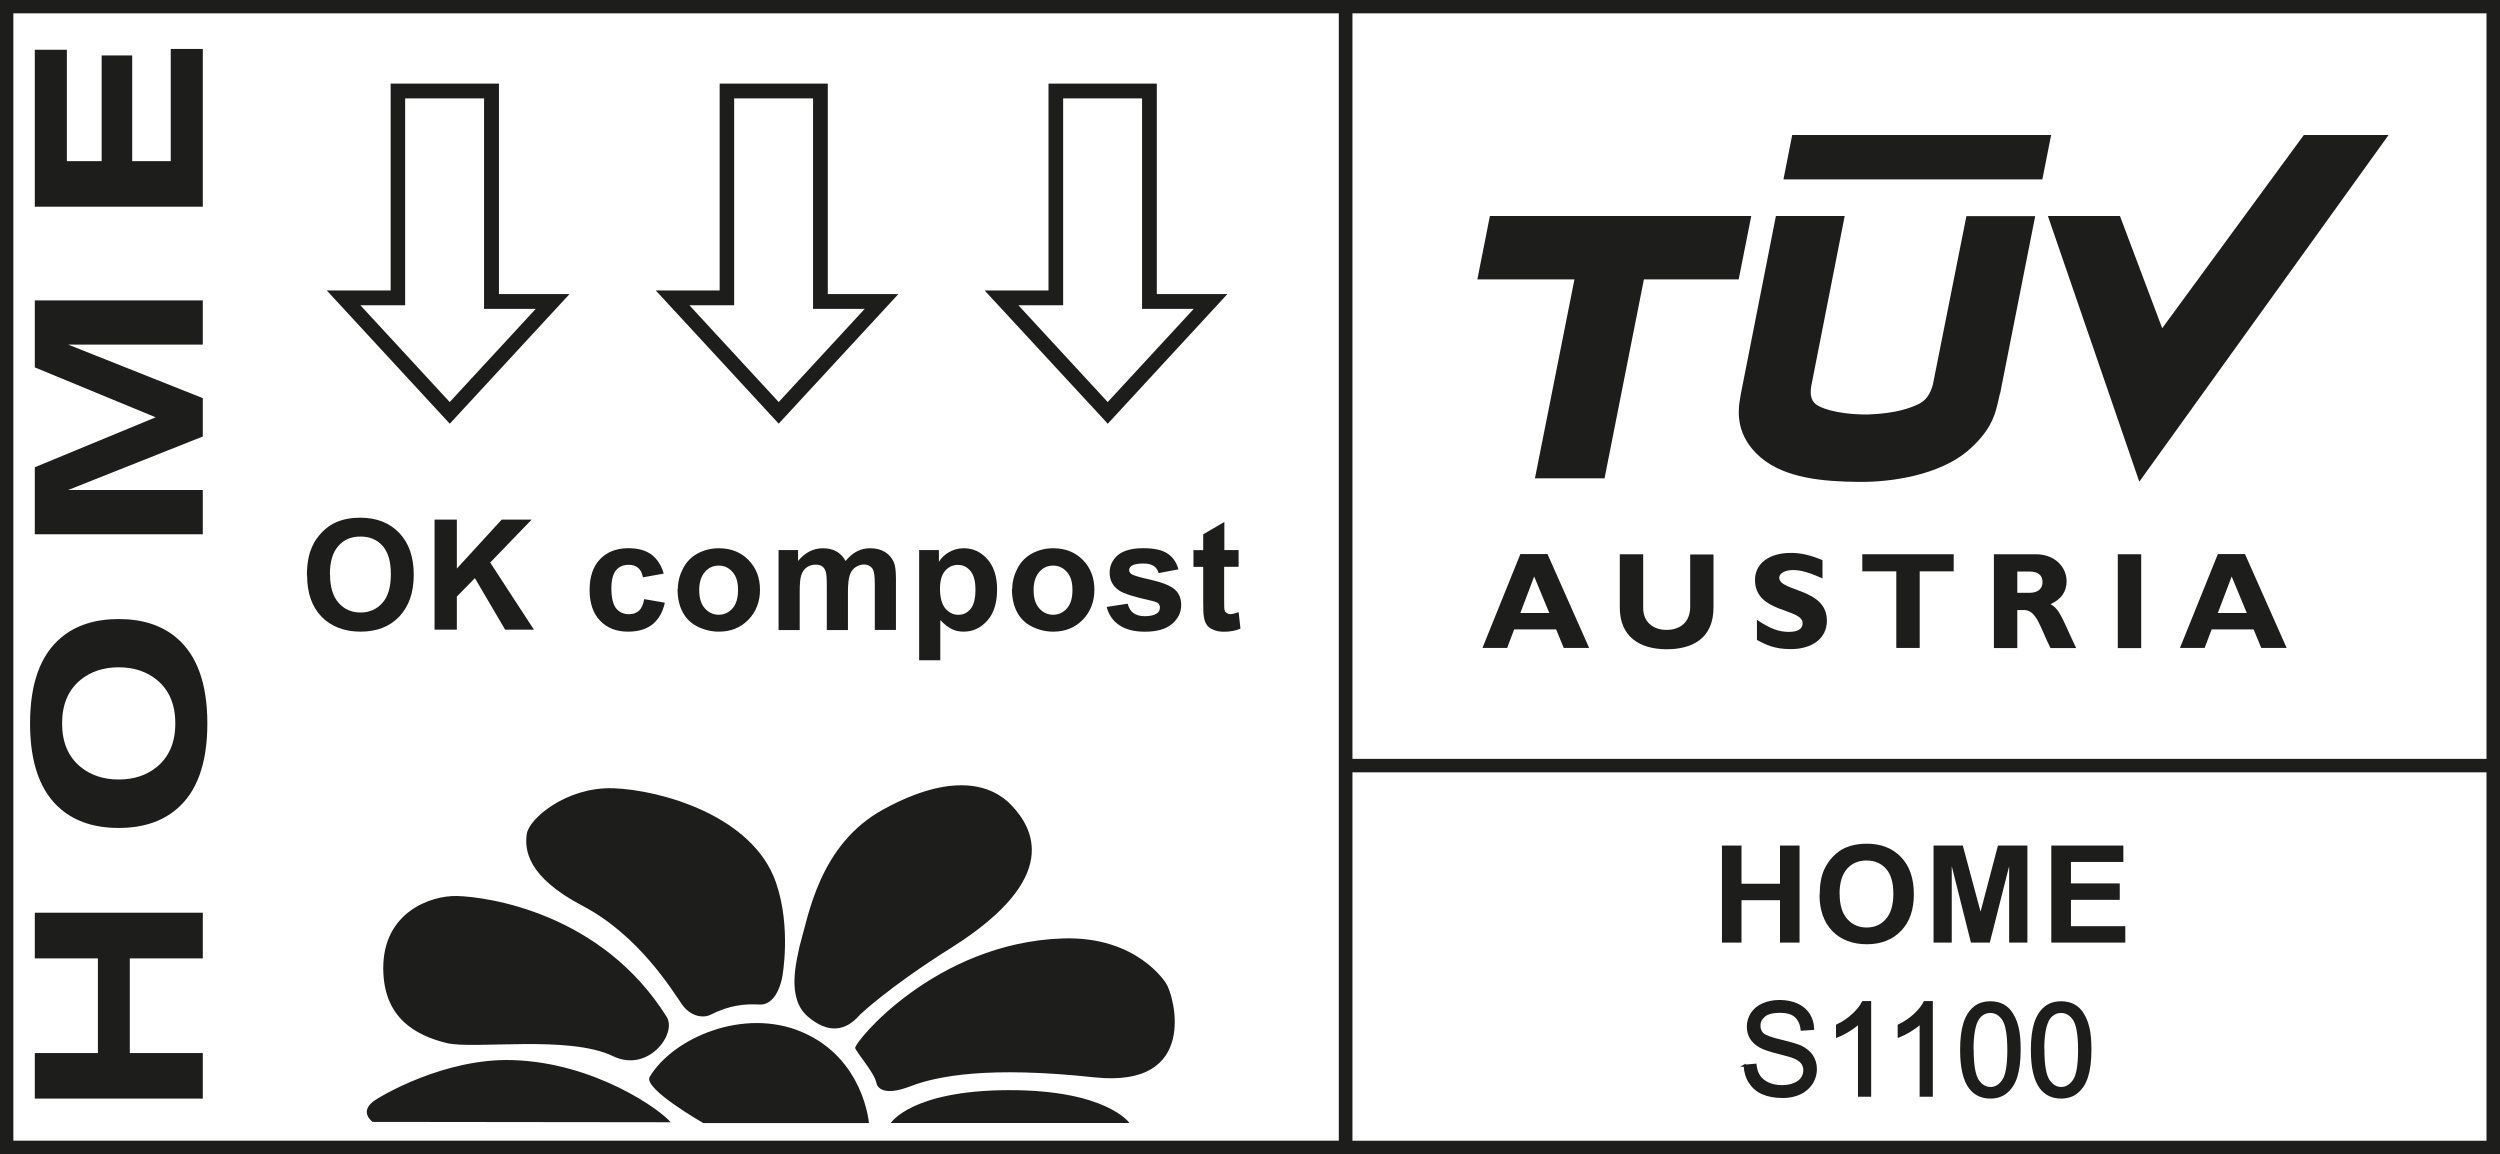
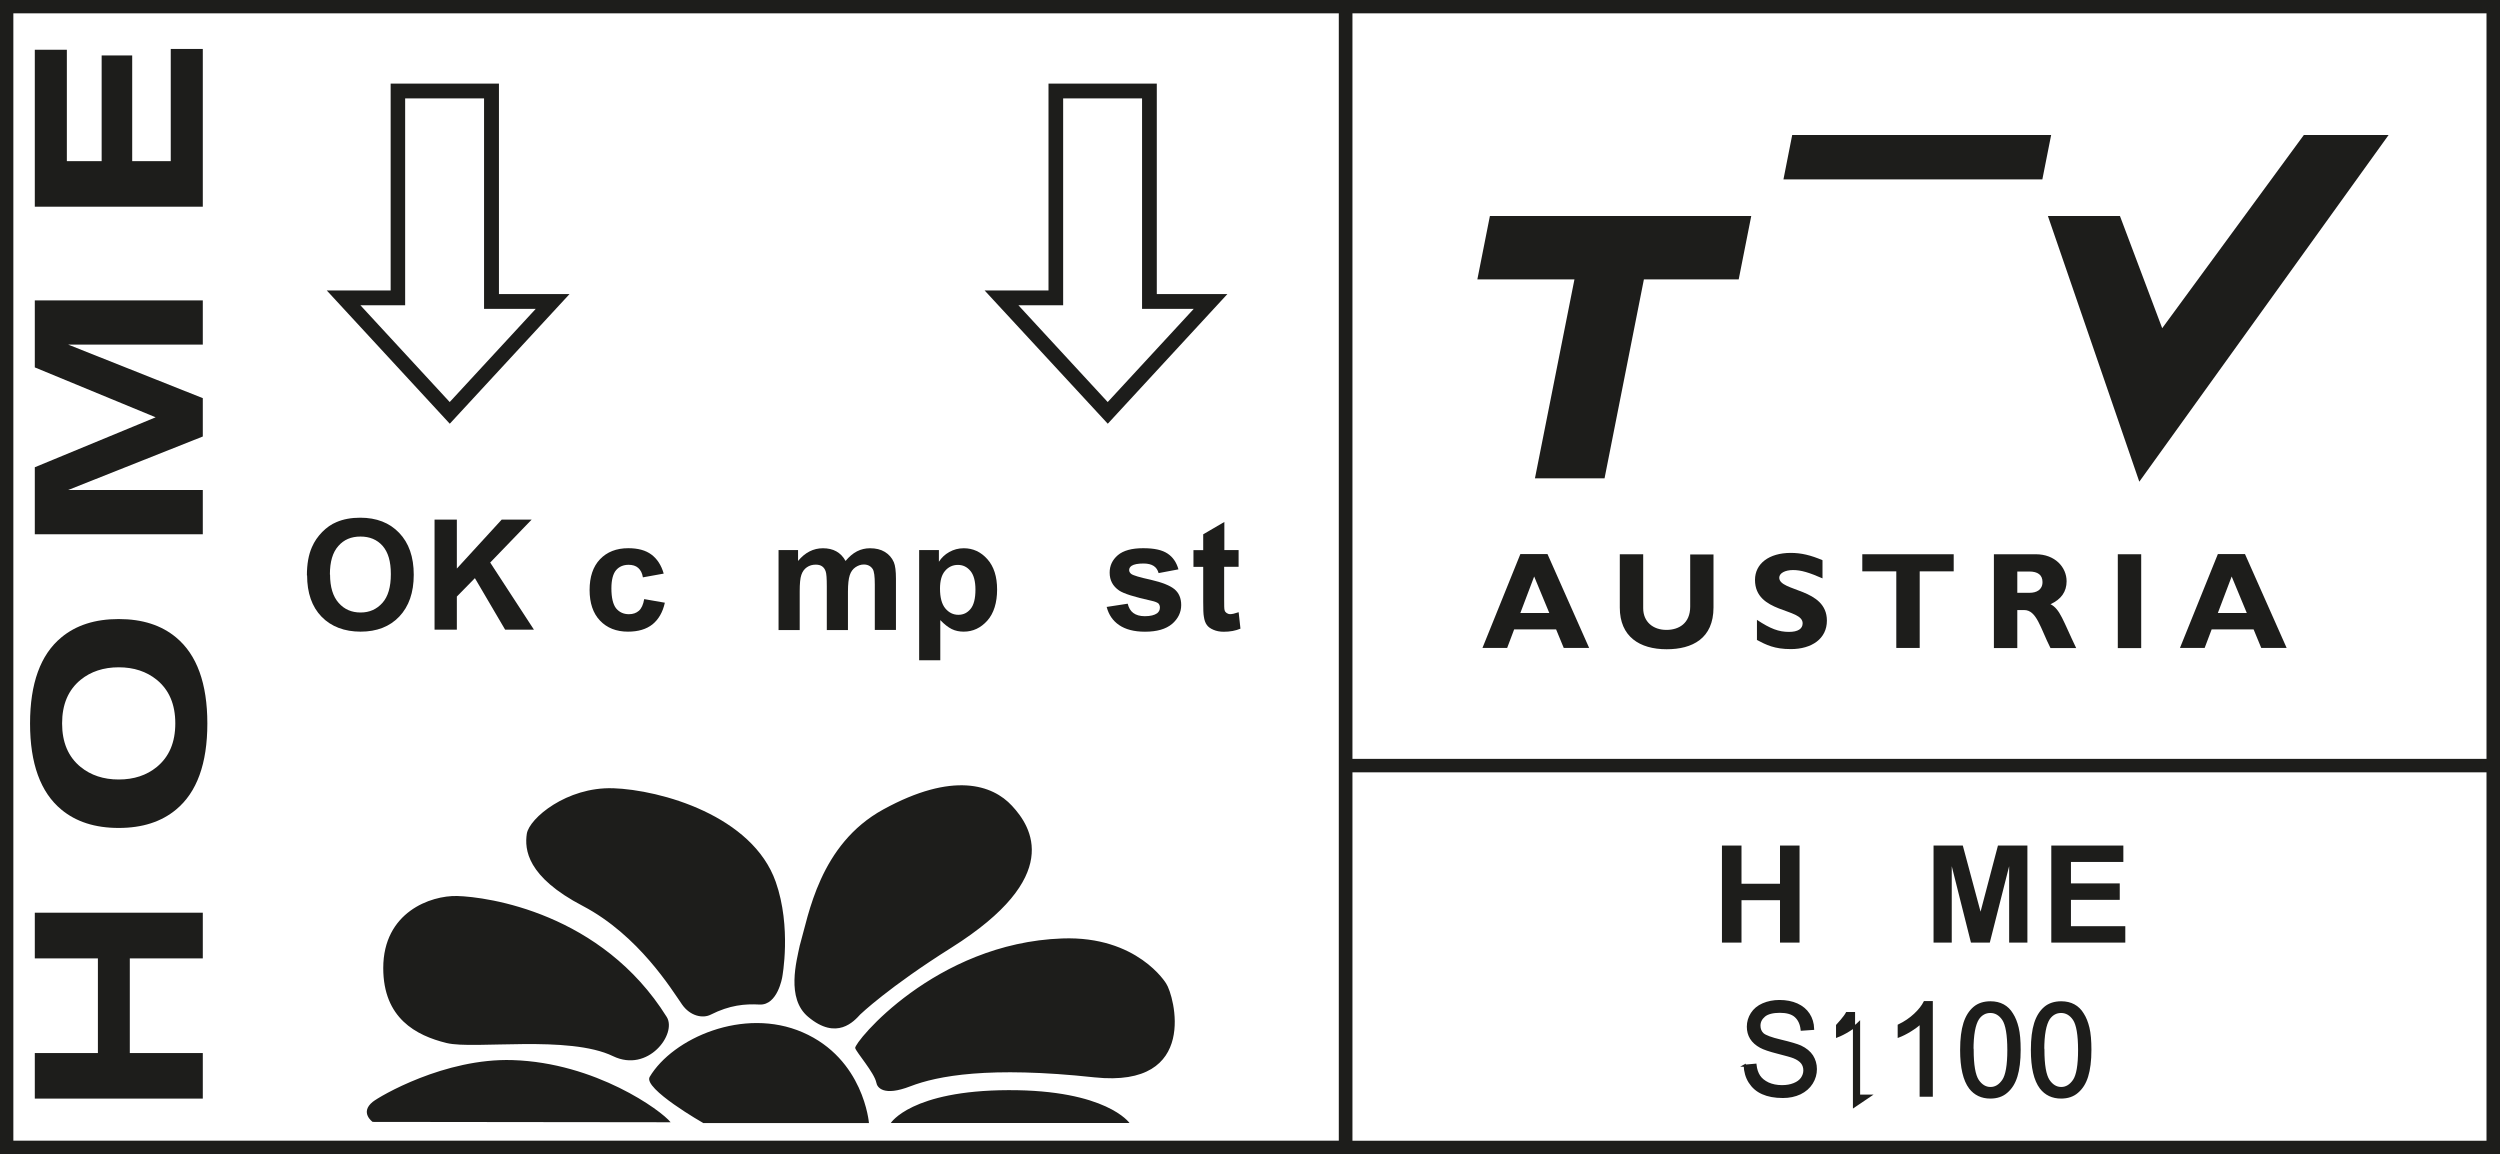
<svg xmlns="http://www.w3.org/2000/svg" id="Layer_2" data-name="Layer 2" viewBox="0 0 500 230.87">
  <defs>
    <style>
      .cls-1 {
        fill: none;
      }

      .cls-2, .cls-3, .cls-4 {
        fill: #1d1d1b;
      }

      .cls-3 {
        stroke: #1d1d1b;
        stroke-miterlimit: 10;
        stroke-width: .43px;
      }

      .cls-4 {
        fill-rule: evenodd;
      }
    </style>
  </defs>
  <g id="Layer_2-2" data-name="Layer 2">
    <g id="ok_compost_home" data-name="ok compost home">
      <g>
        <g>
          <polygon class="cls-2" points="40.56 219.72 6.96 219.72 6.96 210.61 19.58 210.61 19.58 191.68 6.96 191.68 6.96 182.54 40.56 182.54 40.56 191.68 25.96 191.68 25.96 210.61 40.56 210.61 40.56 219.72" />
          <path class="cls-2" d="M23.74,165.59c-4.75,0-8.55-1.24-11.48-3.68-4.16-3.45-6.25-9.21-6.25-17.21s2.08-13.76,6.25-17.21c2.93-2.44,6.73-3.68,11.48-3.68s8.55,1.24,11.48,3.68c4.16,3.45,6.25,9.21,6.25,17.21s-2.08,13.76-6.25,17.21c-2.93,2.44-6.73,3.68-11.48,3.68m0-9.69c3.06,0,5.59-.85,7.61-2.5,2.47-2.02,3.71-4.91,3.71-8.72s-1.24-6.7-3.71-8.72c-2.05-1.66-4.59-2.5-7.61-2.5s-5.59,.85-7.61,2.5c-2.47,2.02-3.71,4.91-3.71,8.72s1.24,6.7,3.71,8.72c2.05,1.66,4.59,2.5,7.61,2.5" />
          <polygon class="cls-2" points="31.13 83.46 6.96 73.48 6.96 60.08 40.56 60.08 40.56 68.92 13.63 68.92 40.56 79.63 40.56 87.3 13.63 98 40.56 98 40.56 106.85 6.96 106.85 6.96 93.45 31.13 83.46" />
          <polygon class="cls-2" points="40.56 41.34 6.96 41.34 6.96 9.95 13.37 9.95 13.37 32.23 20.33 32.23 20.33 11.09 26.44 11.09 26.44 32.23 34.15 32.23 34.15 9.79 40.56 9.79 40.56 41.34" />
          <polygon class="cls-4" points="410.23 27 408.47 35.88 356.69 35.88 358.44 27 410.23 27" />
-           <path class="cls-4" d="M399.98,78.75l-.55,2.37c-.55,2.18-1.43,5.24-5.98,9.14-5.56,4.62-14.77,6.21-21.79,6.12-7.03-.07-14.57-.72-19.48-4.85-5.14-4.36-4.49-9.37-4.29-11.06,0,0,.07-.55,.26-1.59,1.43-7.19,7.03-35.68,7.03-35.68h13.76s-6.38,32.53-6.7,34.06c-.26,1.76-.07,3.16,1.53,3.97,2.7,1.37,7.22,1.72,9.89,1.66,5.76-.2,8.62-1.4,9.99-2.05,1.43-.68,2.34-1.82,2.93-3.94h0l6.7-33.67h13.76l-7.03,35.55v-.03Z" />
          <polygon class="cls-4" points="350.25 43.2 297.98 43.2 295.47 55.88 314.89 55.88 306.99 95.66 320.91 95.66 328.78 55.88 347.74 55.88 350.25 43.2" />
          <polygon class="cls-4" points="460.77 27 432.44 65.64 423.99 43.2 409.58 43.2 427.86 96.34 477.72 27 460.77 27" />
          <path class="cls-2" d="M317.79,129.59h-5.04l-1.53-3.71h-8.39l-1.4,3.71h-4.94l7.58-18.77h5.43l8.33,18.77h-.03Zm-10.96-14.28l-2.76,7.29h5.79l-3.02-7.29Z" />
          <path class="cls-2" d="M342.7,110.85v10.64c0,6.21-4.23,8.36-9.37,8.36-5.43,0-9.37-2.54-9.37-8.33v-10.67h4.68v10.8c0,2.7,1.95,4.33,4.65,4.33,2.47,0,4.75-1.3,4.75-4.65v-10.44h4.68l-.03-.03Z" />
          <path class="cls-2" d="M364.56,115.7c-2.73-1.2-4.36-1.69-5.95-1.69s-2.76,.62-2.76,1.53c0,2.83,9.53,2.05,9.53,8.59,0,3.61-3.02,5.69-7.22,5.69-3.29,0-4.91-.85-6.77-1.82v-4.03c2.7,1.79,4.36,2.41,6.41,2.41,1.79,0,2.73-.62,2.73-1.72,0-3.09-9.53-1.95-9.53-8.68,0-3.25,2.8-5.4,7.16-5.4,2.08,0,4,.46,6.34,1.46v3.64l.07,.03Z" />
          <polygon class="cls-2" points="390.74 114.27 383.94 114.27 383.94 129.59 379.26 129.59 379.26 114.27 372.46 114.27 372.46 110.85 390.74 110.85 390.74 114.27" />
          <path class="cls-2" d="M407.17,110.85c3.84,0,6.15,2.6,6.15,5.4,0,2.08-1.07,3.61-3.22,4.59,1.92,.98,2.5,3.29,5.14,8.78h-5.14c-2.02-4-2.76-7.61-5.27-7.61h-1.37v7.61h-4.68v-18.77h8.39Zm-3.71,7.71h2.47c1.3,0,2.57-.55,2.57-2.15,0-1.4-.91-2.11-2.67-2.11h-2.37v4.26Z" />
          <rect class="cls-2" x="423.56" y="110.85" width="4.68" height="18.77" />
          <path class="cls-2" d="M457.29,129.59h-5.04l-1.53-3.71h-8.39l-1.4,3.71h-4.94l7.58-18.77h5.43l8.33,18.77h-.03Zm-10.96-14.28l-2.76,7.29h5.79l-3.02-7.29Z" />
          <path class="cls-2" d="M89.94,84.73l-24.59-26.64h12.78V16.72h21.66V58.81h14.12l-23.94,25.92h-.03Zm-17.89-23.71l17.89,19.39,17.21-18.64h-10.34V19.68h-15.78V61.05h-8.98v-.03Z" />
-           <path class="cls-2" d="M155.74,84.73l-24.59-26.64h12.78V16.72h21.63V58.81h14.12l-23.94,25.92Zm-17.89-23.71l17.89,19.39,17.21-18.64h-10.34V19.68h-15.78V61.05h-9.01l.03-.03Z" />
          <path class="cls-2" d="M221.54,84.73l-24.62-26.64h12.78V16.72h21.66V58.81h14.12l-23.91,25.92h-.03Zm-17.89-23.71l17.89,19.39,17.21-18.64h-10.34V19.68h-15.78V61.05h-9.01l.03-.03Z" />
          <path class="cls-2" d="M61.38,115.08c0-2.24,.33-4.13,1.01-5.66,.49-1.14,1.17-2.11,2.05-3.02,.88-.88,1.82-1.56,2.86-1.98,1.37-.59,2.96-.88,4.75-.88,3.25,0,5.85,1.01,7.77,3.02,1.95,2.02,2.93,4.81,2.93,8.39s-.98,6.34-2.89,8.36-4.52,3.02-7.74,3.02-5.89-1.01-7.81-2.99c-1.92-1.98-2.89-4.75-2.89-8.26m4.59-.16c0,2.5,.59,4.39,1.72,5.66,1.14,1.3,2.6,1.92,4.39,1.92s3.22-.65,4.36-1.92,1.69-3.19,1.69-5.76-.55-4.39-1.66-5.66c-1.11-1.24-2.57-1.85-4.42-1.85s-3.32,.62-4.42,1.89c-1.14,1.27-1.69,3.16-1.69,5.69" />
          <polygon class="cls-2" points="86.91 125.94 86.91 103.92 91.37 103.92 91.37 113.71 100.34 103.92 106.33 103.92 98.04 112.51 106.79 125.94 101.03 125.94 94.98 115.63 91.37 119.31 91.37 125.94 86.91 125.94" />
          <path class="cls-2" d="M132.74,114.72l-4.16,.75c-.13-.85-.46-1.46-.94-1.89s-1.14-.62-1.92-.62c-1.04,0-1.89,.36-2.5,1.07s-.94,1.95-.94,3.64c0,1.89,.33,3.22,.94,4,.65,.78,1.5,1.17,2.57,1.17,.81,0,1.46-.23,1.98-.68s.88-1.24,1.07-2.34l4.13,.72c-.42,1.92-1.27,3.35-2.47,4.33-1.24,.98-2.86,1.46-4.91,1.46-2.34,0-4.2-.75-5.59-2.21s-2.08-3.51-2.08-6.12,.68-4.68,2.08-6.15,3.29-2.21,5.66-2.21c1.95,0,3.48,.42,4.62,1.27s1.98,2.11,2.47,3.84" />
-           <path class="cls-2" d="M135.57,117.75c0-1.4,.36-2.76,1.04-4.07s1.66-2.31,2.93-2.99c1.27-.68,2.67-1.04,4.23-1.04,2.41,0,4.39,.78,5.92,2.34s2.31,3.55,2.31,5.95-.78,4.42-2.34,6.02c-1.56,1.59-3.51,2.37-5.89,2.37-1.46,0-2.86-.33-4.2-.98s-2.34-1.63-3.02-2.89-1.04-2.83-1.04-4.65m4.33,.23c0,1.59,.39,2.8,1.14,3.64s1.69,1.27,2.76,1.27,2.02-.42,2.76-1.27,1.11-2.05,1.11-3.68-.36-2.76-1.11-3.61c-.75-.85-1.66-1.27-2.76-1.27s-2.02,.42-2.76,1.27-1.14,2.05-1.14,3.64" />
          <path class="cls-2" d="M155.71,110.01h3.9v2.18c1.4-1.69,3.06-2.54,4.98-2.54,1.01,0,1.92,.2,2.67,.62,.75,.42,1.37,1.04,1.85,1.92,.72-.85,1.46-1.5,2.28-1.92s1.69-.62,2.6-.62c1.17,0,2.15,.23,2.96,.72s1.43,1.17,1.82,2.08c.29,.68,.42,1.79,.42,3.32v10.21h-4.23v-9.11c0-1.59-.13-2.6-.42-3.06-.39-.59-.98-.91-1.79-.91-.59,0-1.14,.2-1.66,.55-.52,.36-.91,.88-1.14,1.59-.23,.68-.36,1.79-.36,3.29v7.68h-4.23v-8.75c0-1.56-.07-2.57-.23-2.99-.16-.46-.39-.78-.72-1.01-.33-.23-.75-.33-1.27-.33-.65,0-1.24,.16-1.76,.52s-.88,.85-1.11,1.53c-.23,.65-.33,1.76-.33,3.29v7.74h-4.23v-15.97l-.03-.03Z" />
          <path class="cls-2" d="M183.84,110.01h3.94v2.34c.52-.81,1.2-1.46,2.08-1.95,.88-.49,1.82-.75,2.89-.75,1.85,0,3.42,.72,4.72,2.18,1.3,1.46,1.95,3.48,1.95,6.08s-.65,4.75-1.95,6.21c-1.3,1.46-2.89,2.21-4.72,2.21-.88,0-1.69-.16-2.41-.52s-1.46-.94-2.28-1.79v8.03h-4.23v-22.05Zm4.16,7.71c0,1.79,.36,3.12,1.07,3.97,.72,.85,1.59,1.27,2.6,1.27s1.79-.39,2.44-1.17,.98-2.08,.98-3.87c0-1.66-.33-2.93-1.01-3.74-.68-.81-1.5-1.2-2.5-1.2s-1.89,.39-2.57,1.2c-.68,.78-1.01,1.98-1.01,3.55" />
-           <path class="cls-2" d="M202.45,117.75c0-1.4,.36-2.76,1.04-4.07s1.66-2.31,2.93-2.99c1.27-.68,2.67-1.04,4.23-1.04,2.41,0,4.39,.78,5.92,2.34s2.31,3.55,2.31,5.95-.78,4.42-2.34,6.02c-1.56,1.59-3.51,2.37-5.89,2.37-1.46,0-2.86-.33-4.2-.98s-2.34-1.63-3.02-2.89-1.04-2.83-1.04-4.65m4.33,.23c0,1.59,.39,2.8,1.14,3.64,.75,.85,1.69,1.27,2.76,1.27s2.02-.42,2.76-1.27c.75-.85,1.11-2.05,1.11-3.68s-.36-2.76-1.11-3.61c-.75-.85-1.66-1.27-2.76-1.27s-2.02,.42-2.76,1.27c-.75,.85-1.14,2.05-1.14,3.64" />
          <path class="cls-2" d="M221.31,121.39l4.23-.65c.2,.81,.55,1.43,1.11,1.85s1.33,.65,2.31,.65c1.11,0,1.92-.2,2.47-.59,.36-.29,.55-.65,.55-1.14,0-.33-.1-.59-.29-.81-.23-.2-.68-.39-1.4-.55-3.42-.75-5.56-1.43-6.47-2.05-1.27-.88-1.89-2.05-1.89-3.58,0-1.4,.55-2.54,1.63-3.48,1.11-.94,2.8-1.4,5.07-1.4s3.81,.36,4.88,1.07,1.79,1.76,2.18,3.16l-3.97,.75c-.16-.62-.49-1.11-.98-1.43s-1.17-.49-2.05-.49c-1.11,0-1.92,.16-2.37,.46-.33,.23-.49,.52-.49,.85,0,.29,.13,.55,.42,.78,.39,.29,1.69,.68,3.94,1.17,2.24,.52,3.81,1.14,4.72,1.89,.88,.75,1.33,1.79,1.33,3.16,0,1.46-.62,2.73-1.82,3.77-1.24,1.04-3.02,1.56-5.43,1.56-2.18,0-3.9-.46-5.17-1.33s-2.08-2.08-2.47-3.58" />
          <path class="cls-2" d="M247.72,110.01v3.35h-2.89v6.44c0,1.3,0,2.05,.1,2.28,.07,.23,.2,.39,.39,.52,.2,.13,.42,.23,.72,.23,.39,0,.94-.13,1.69-.39l.36,3.29c-.98,.42-2.08,.62-3.35,.62-.75,0-1.46-.13-2.05-.39-.62-.26-1.07-.59-1.33-.98-.29-.39-.49-.94-.59-1.66-.1-.49-.13-1.5-.13-2.99v-6.96h-1.95v-3.35h1.95v-3.16l4.23-2.47v5.63h2.86Z" />
          <polygon class="cls-2" points="344.39 188.52 344.39 169.11 348.3 169.11 348.3 176.75 356 176.75 356 169.11 359.91 169.11 359.91 188.52 356 188.52 356 180.04 348.3 180.04 348.3 188.52 344.39 188.52" />
-           <path class="cls-2" d="M363.94,178.93c0-1.98,.29-3.64,.88-4.98,.46-.98,1.04-1.89,1.82-2.67,.75-.78,1.59-1.37,2.5-1.76,1.2-.52,2.6-.78,4.2-.78,2.86,0,5.14,.88,6.86,2.67s2.57,4.26,2.57,7.42-.85,5.59-2.57,7.35c-1.69,1.76-4,2.67-6.83,2.67s-5.2-.88-6.9-2.63c-1.69-1.76-2.57-4.2-2.57-7.29m4.03-.13c0,2.21,.52,3.87,1.53,5.01,1.01,1.14,2.31,1.69,3.87,1.69s2.86-.55,3.84-1.69c1.01-1.14,1.5-2.83,1.5-5.07s-.49-3.9-1.46-4.98c-.98-1.11-2.28-1.66-3.9-1.66s-2.93,.55-3.9,1.66c-.98,1.11-1.5,2.8-1.5,5.01" />
          <polygon class="cls-2" points="386.71 188.52 386.71 169.11 392.56 169.11 396.11 182.34 399.59 169.11 405.48 169.11 405.48 188.52 401.83 188.52 401.83 173.24 397.96 188.52 394.19 188.52 390.35 173.24 390.35 188.52 386.71 188.52" />
          <polygon class="cls-2" points="410.26 188.52 410.26 169.11 424.67 169.11 424.67 172.39 414.19 172.39 414.19 176.68 423.95 176.68 423.95 179.97 414.19 179.97 414.19 185.24 425.06 185.24 425.06 188.52 410.26 188.52" />
          <path class="cls-4" d="M178.15,224.6h47.75s-4.59-6.64-24.26-6.57c-19.42,.07-23.48,6.57-23.48,6.57m-7.12-14.99c-.29-1.04,15.94-21.01,41.41-21.92,15.06-.55,20.78,9.01,20.78,9.01,1.56,2.28,6.8,21.01-14.34,18.77-21.14-2.28-31.42-.29-36.82,1.79-5.37,2.08-6.64,.23-6.8-.72-.39-1.98-4-6.08-4.23-6.93m-96.51,14.77s-2.63-1.85,0-4c1.37-1.11,14.44-8.81,28.01-8.36,16.56,.52,29.73,10.08,31.58,12.43l-59.62-.07h.03Zm14.77-15.78c-6.08-1.5-12.65-4.94-12.65-14.99,0-11.19,9.5-14.54,14.77-14.41,6.08,.16,28.92,3.35,41.93,24.2,2.08,3.35-3.71,11.22-10.73,7.84-8.85-4.29-27.81-1.3-33.27-2.63m51.36,16h33.08s-1.01-12.85-13.27-18.15c-11.77-5.11-25.96,1.17-30.58,8.91-1.4,2.34,10.77,9.27,10.77,9.27m-18.15-67c9.63,.33,27.94,5.5,32.59,18.74,3.19,9.07,1.3,19.03,1.3,19.03,0,0-.91,5.66-4.52,5.5-2.96-.16-5.98,.1-9.79,2.02-1.59,.81-4.1,.29-5.72-2.02-2.05-2.93-8.65-13.82-19.84-19.71-11.22-5.85-11.68-11.32-11.22-14.44,.49-3.12,8.03-9.4,17.21-9.11m37.41,31.36c1.72-5.89,3.9-20.13,16.69-27.13,13.89-7.61,21.83-4.94,25.73-.72,3.94,4.23,10.34,14.21-12.1,28.36-12.56,7.9-18.25,13.37-18.25,13.37-1.2,1.3-4.68,5.33-10.44,.46-4.39-3.68-2.31-11.12-1.63-14.38" />
          <rect class="cls-1" width="500" height="230.87" />
          <path class="cls-2" d="M270.49,154.47h226.81v73.67h-226.81s0-73.67,0-73.67ZM2.67,2.67H267.76V228.14H2.67V2.67Zm267.82,0h226.81V151.77h-226.81V2.67ZM0,230.87H500V0H0V230.87Z" />
        </g>
        <g>
          <path class="cls-3" d="M348.85,213.15l2.24-.2c.1,.94,.36,1.69,.75,2.28s.98,1.07,1.79,1.46c.81,.36,1.72,.55,2.76,.55,.91,0,1.69-.13,2.41-.42s1.2-.65,1.56-1.14c.33-.49,.52-1.01,.52-1.59s-.16-1.11-.49-1.53c-.33-.42-.88-.81-1.63-1.11-.49-.2-1.56-.49-3.19-.91-1.66-.42-2.8-.81-3.45-1.17-.85-.46-1.5-1.04-1.92-1.72s-.62-1.46-.62-2.31c0-.94,.26-1.82,.78-2.63,.52-.81,1.27-1.43,2.24-1.85s2.08-.65,3.29-.65c1.33,0,2.5,.23,3.51,.68,1.01,.46,1.79,1.11,2.34,1.95s.85,1.85,.88,2.93l-2.28,.16c-.13-1.17-.55-2.05-1.24-2.67s-1.76-.91-3.12-.91-2.47,.26-3.12,.81-.98,1.2-.98,1.98c0,.68,.23,1.24,.68,1.66,.46,.42,1.66,.88,3.58,1.33,1.92,.46,3.25,.85,3.97,1.17,1.04,.49,1.82,1.14,2.31,1.89,.49,.78,.75,1.66,.75,2.63s-.26,1.92-.81,2.8c-.55,.88-1.33,1.56-2.34,2.05-1.04,.49-2.18,.72-3.45,.72-1.63,0-2.99-.26-4.07-.75-1.11-.49-1.95-1.24-2.57-2.21s-.94-2.11-.98-3.35l-.13,.07Z" />
-           <path class="cls-3" d="M374.02,219.13h-2.21v-14.57c-.52,.52-1.24,1.04-2.08,1.56s-1.63,.91-2.31,1.17v-2.21c1.24-.59,2.31-1.33,3.22-2.18s1.56-1.69,1.95-2.47h1.43s0,18.7,0,18.7Z" />
+           <path class="cls-3" d="M374.02,219.13h-2.21v-14.57c-.52,.52-1.24,1.04-2.08,1.56s-1.63,.91-2.31,1.17v-2.21s1.56-1.69,1.95-2.47h1.43s0,18.7,0,18.7Z" />
          <path class="cls-3" d="M386.35,219.13h-2.21v-14.57c-.52,.52-1.24,1.04-2.08,1.56s-1.63,.91-2.31,1.17v-2.21c1.24-.59,2.31-1.33,3.22-2.18s1.56-1.69,1.95-2.47h1.43s0,18.7,0,18.7Z" />
          <path class="cls-3" d="M392.24,209.96c0-2.21,.23-3.97,.65-5.3s1.07-2.37,1.95-3.12c.85-.72,1.95-1.07,3.25-1.07,.98,0,1.82,.2,2.54,.59s1.33,.98,1.79,1.76c.49,.75,.85,1.69,1.11,2.76,.26,1.07,.39,2.57,.39,4.39,0,2.18-.23,3.94-.65,5.3s-1.07,2.37-1.95,3.12c-.85,.75-1.95,1.11-3.25,1.11-1.72,0-3.09-.65-4.07-1.92-1.17-1.56-1.76-4.07-1.76-7.58v-.03Zm2.28,0c0,3.06,.36,5.07,1.04,6.12,.68,1.01,1.53,1.53,2.54,1.53s1.85-.52,2.54-1.53,1.04-3.06,1.04-6.08-.36-5.11-1.04-6.12-1.56-1.5-2.57-1.5-1.82,.46-2.44,1.33c-.75,1.14-1.14,3.22-1.14,6.28l.03-.03Z" />
          <path class="cls-3" d="M406.39,209.96c0-2.21,.23-3.97,.65-5.3s1.07-2.37,1.95-3.12c.85-.72,1.95-1.07,3.25-1.07,.98,0,1.82,.2,2.54,.59s1.33,.98,1.79,1.76c.49,.75,.85,1.69,1.11,2.76,.26,1.07,.39,2.57,.39,4.39,0,2.18-.23,3.94-.65,5.3s-1.07,2.37-1.95,3.12c-.85,.75-1.95,1.11-3.25,1.11-1.72,0-3.09-.65-4.07-1.92-1.17-1.56-1.76-4.07-1.76-7.58v-.03Zm2.28,0c0,3.06,.36,5.07,1.04,6.12,.68,1.01,1.53,1.53,2.54,1.53s1.85-.52,2.54-1.53,1.04-3.06,1.04-6.08-.36-5.11-1.04-6.12-1.56-1.5-2.57-1.5-1.82,.46-2.44,1.33c-.75,1.14-1.14,3.22-1.14,6.28l.03-.03Z" />
        </g>
      </g>
    </g>
  </g>
</svg>